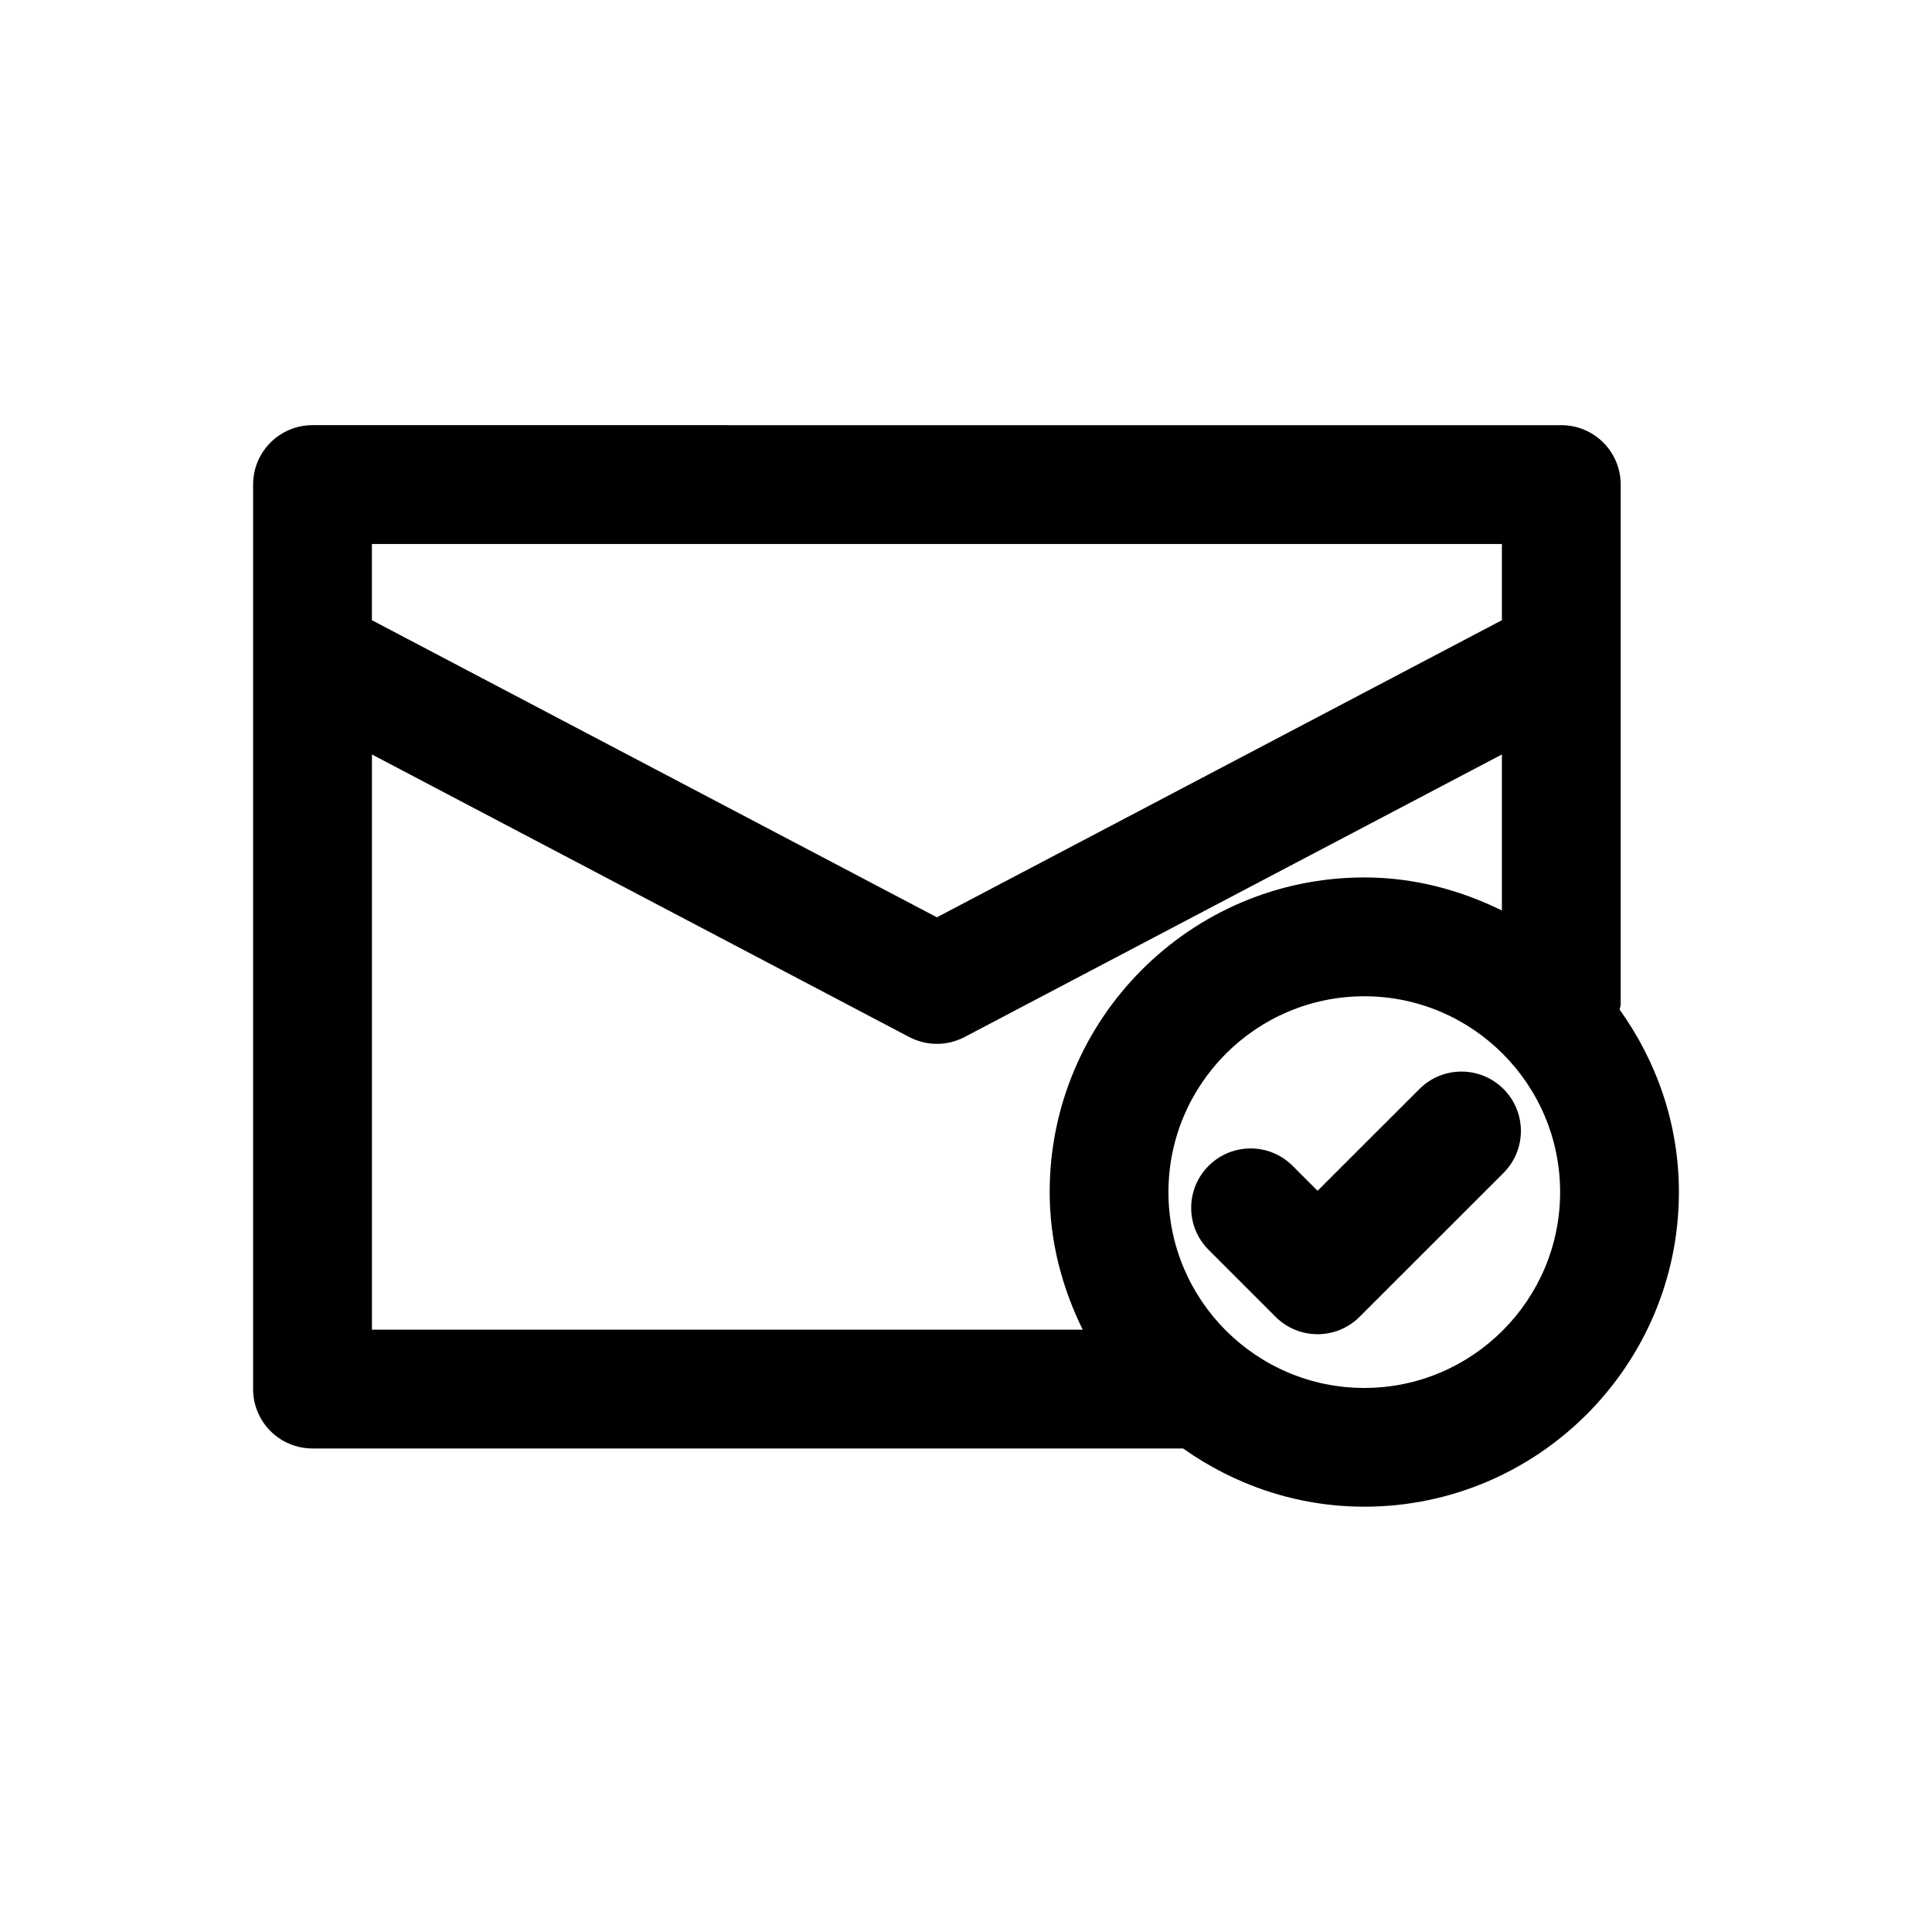
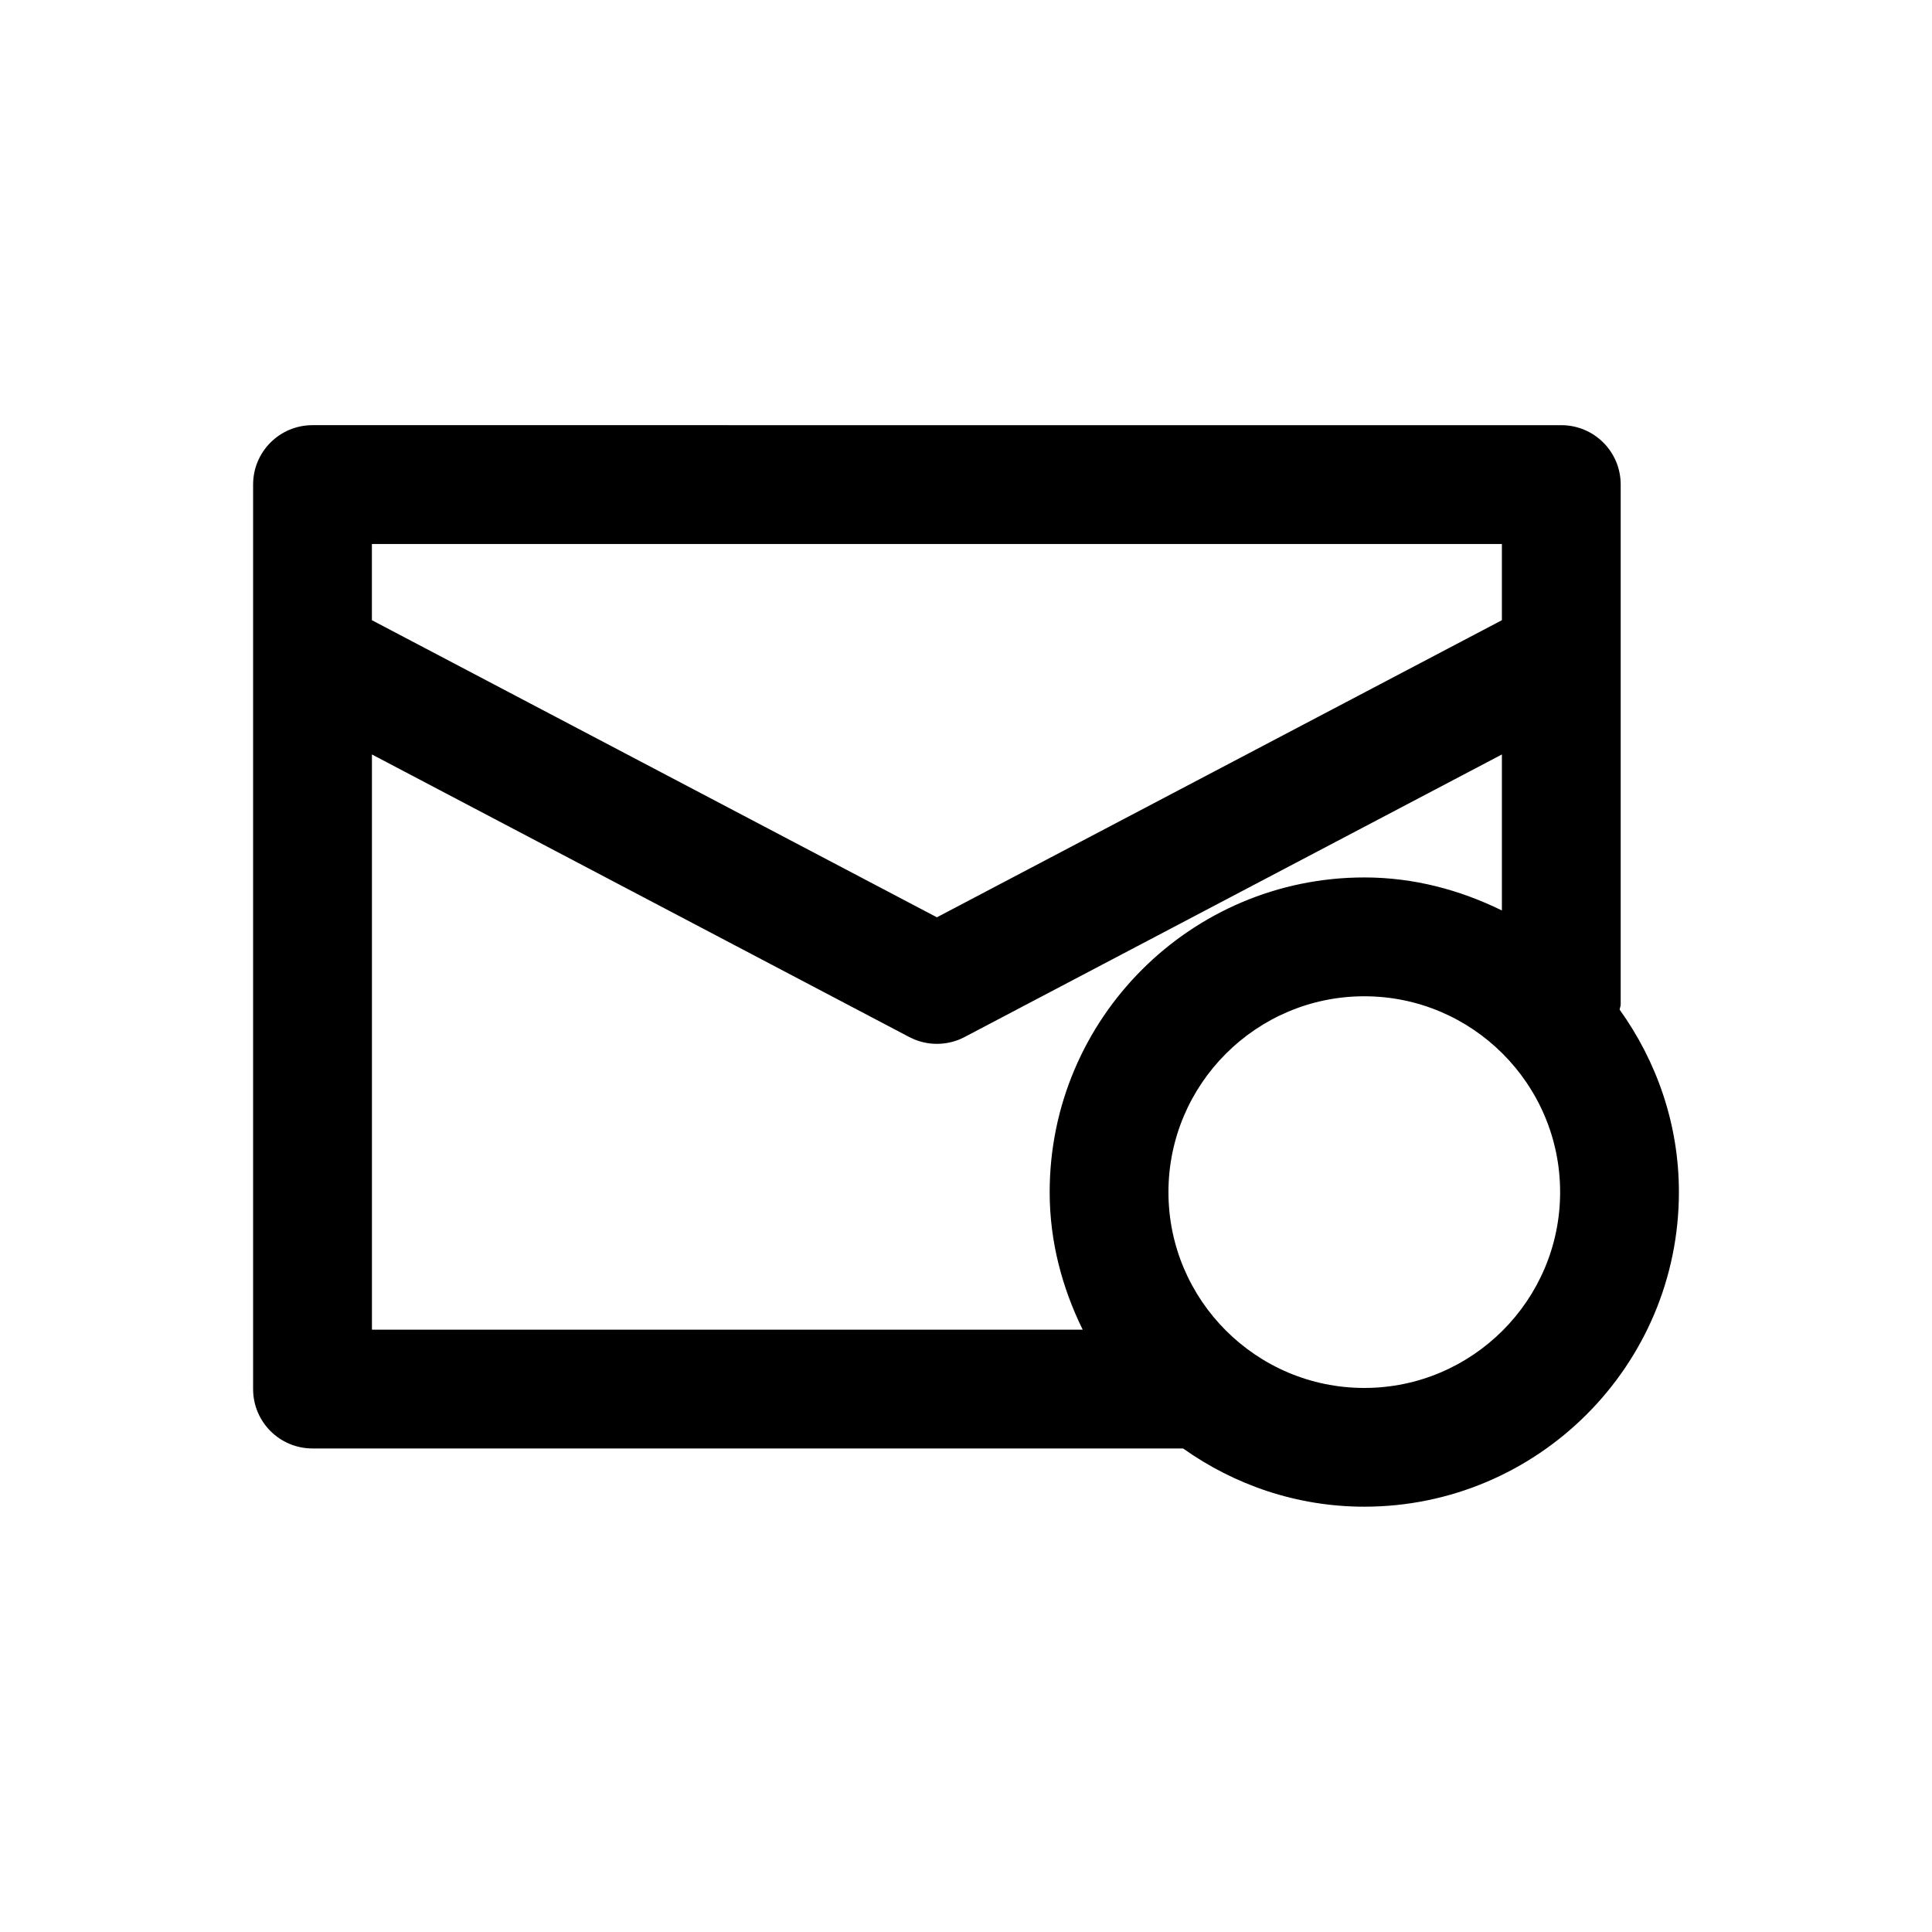
<svg xmlns="http://www.w3.org/2000/svg" fill="#000000" width="800px" height="800px" version="1.1" viewBox="144 144 512 512">
  <g>
-     <path d="m520.17 432.59-27 26.984-6.613-6.613c-6.156-6.156-16.105-6.156-22.262 0s-6.156 16.105 0 22.262l17.742 17.742c3.07 3.07 7.102 4.613 11.133 4.613s8.062-1.543 11.133-4.613l38.133-38.117c6.156-6.156 6.156-16.105 0-22.262-6.16-6.152-16.125-6.137-22.266 0.004z" />
    <path d="m573.5 410.21v-137.79c0-8.707-7.039-15.742-15.742-15.742l-330.94-0.004c-8.707 0-15.742 7.039-15.742 15.742v239.7c0 8.707 7.039 15.742 15.742 15.742h230.71c13.602 9.637 30.117 15.43 48.02 15.43 45.973 0 83.379-37.406 83.379-83.379 0-18.059-5.918-34.684-15.711-48.352 0.047-0.453 0.281-0.863 0.281-1.352zm-31.484-122.05v20.199l-149.73 78.734-149.73-78.734v-20.199zm-299.45 55.781 142.39 74.879c2.297 1.211 4.816 1.812 7.336 1.812 2.519 0 5.023-0.598 7.336-1.812l142.39-74.879v41.344c-11.066-5.434-23.332-8.754-36.449-8.754-45.988 0-83.395 37.406-83.395 83.395 0 13.129 3.32 25.395 8.754 36.449h-188.36zm262.99 167.88c-28.621 0-51.906-23.285-51.906-51.891 0-28.621 23.285-51.906 51.906-51.906 28.605 0 51.891 23.285 51.891 51.906 0 28.605-23.285 51.891-51.891 51.891z" />
  </g>
</svg>